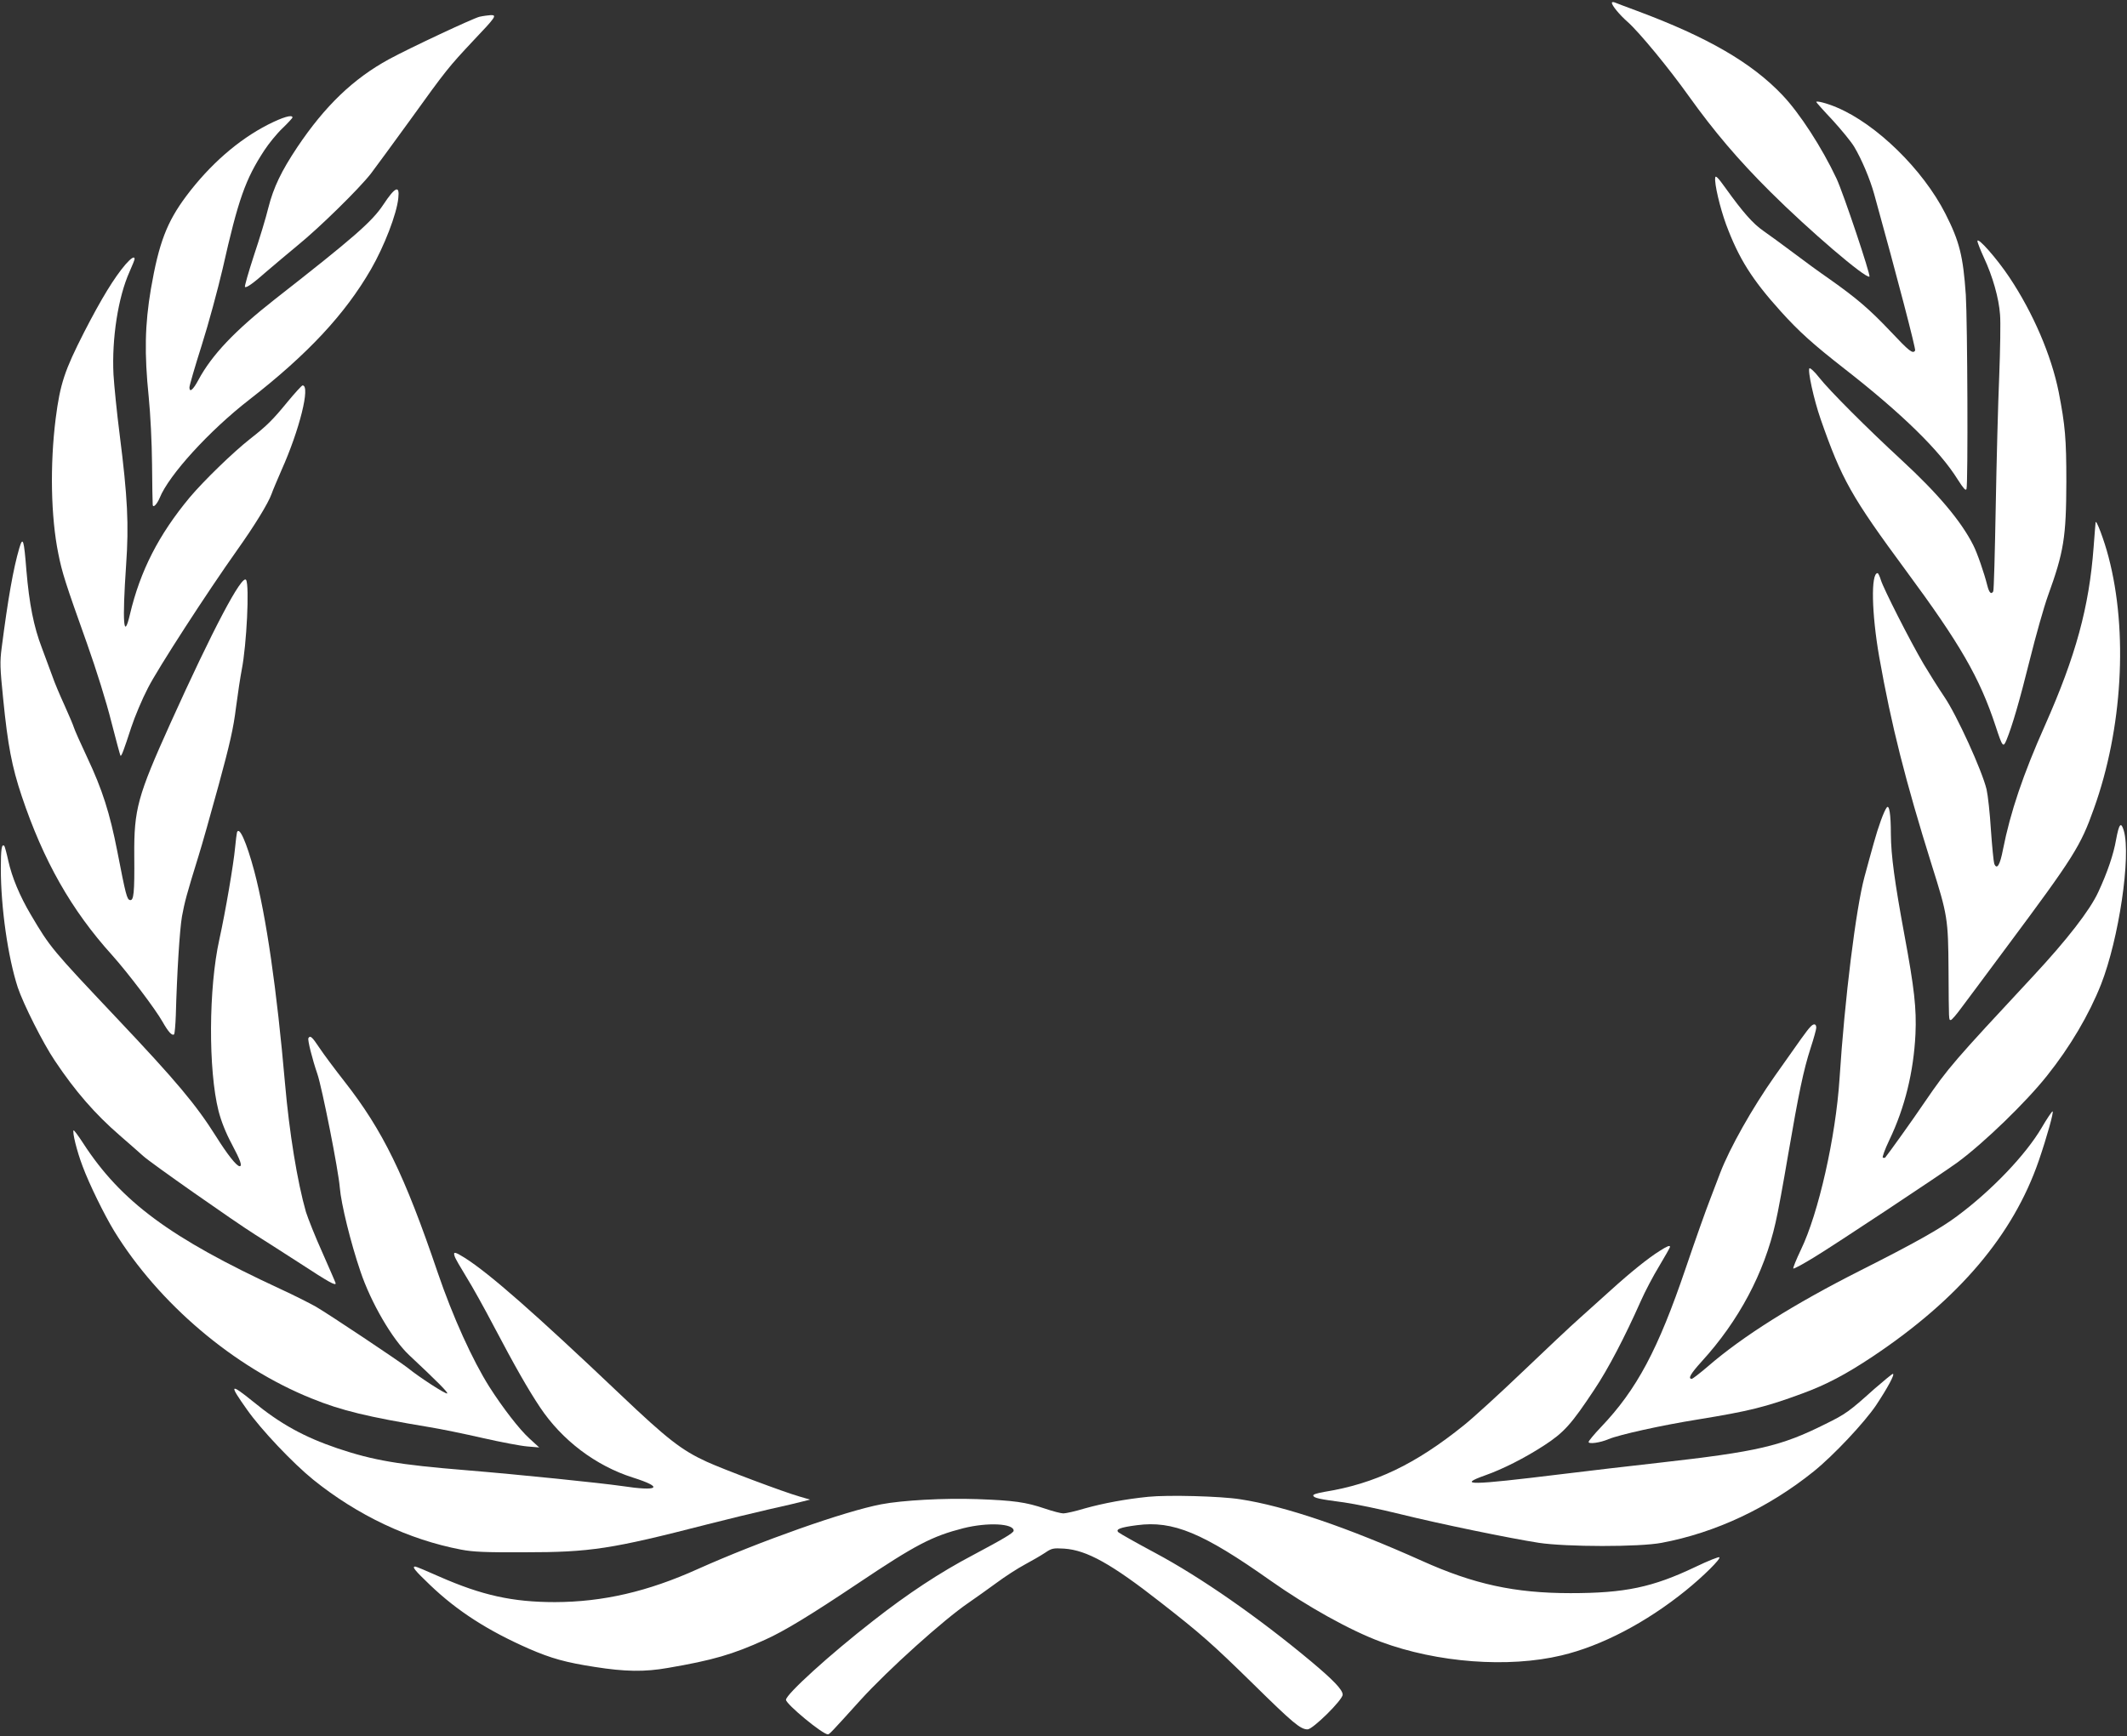
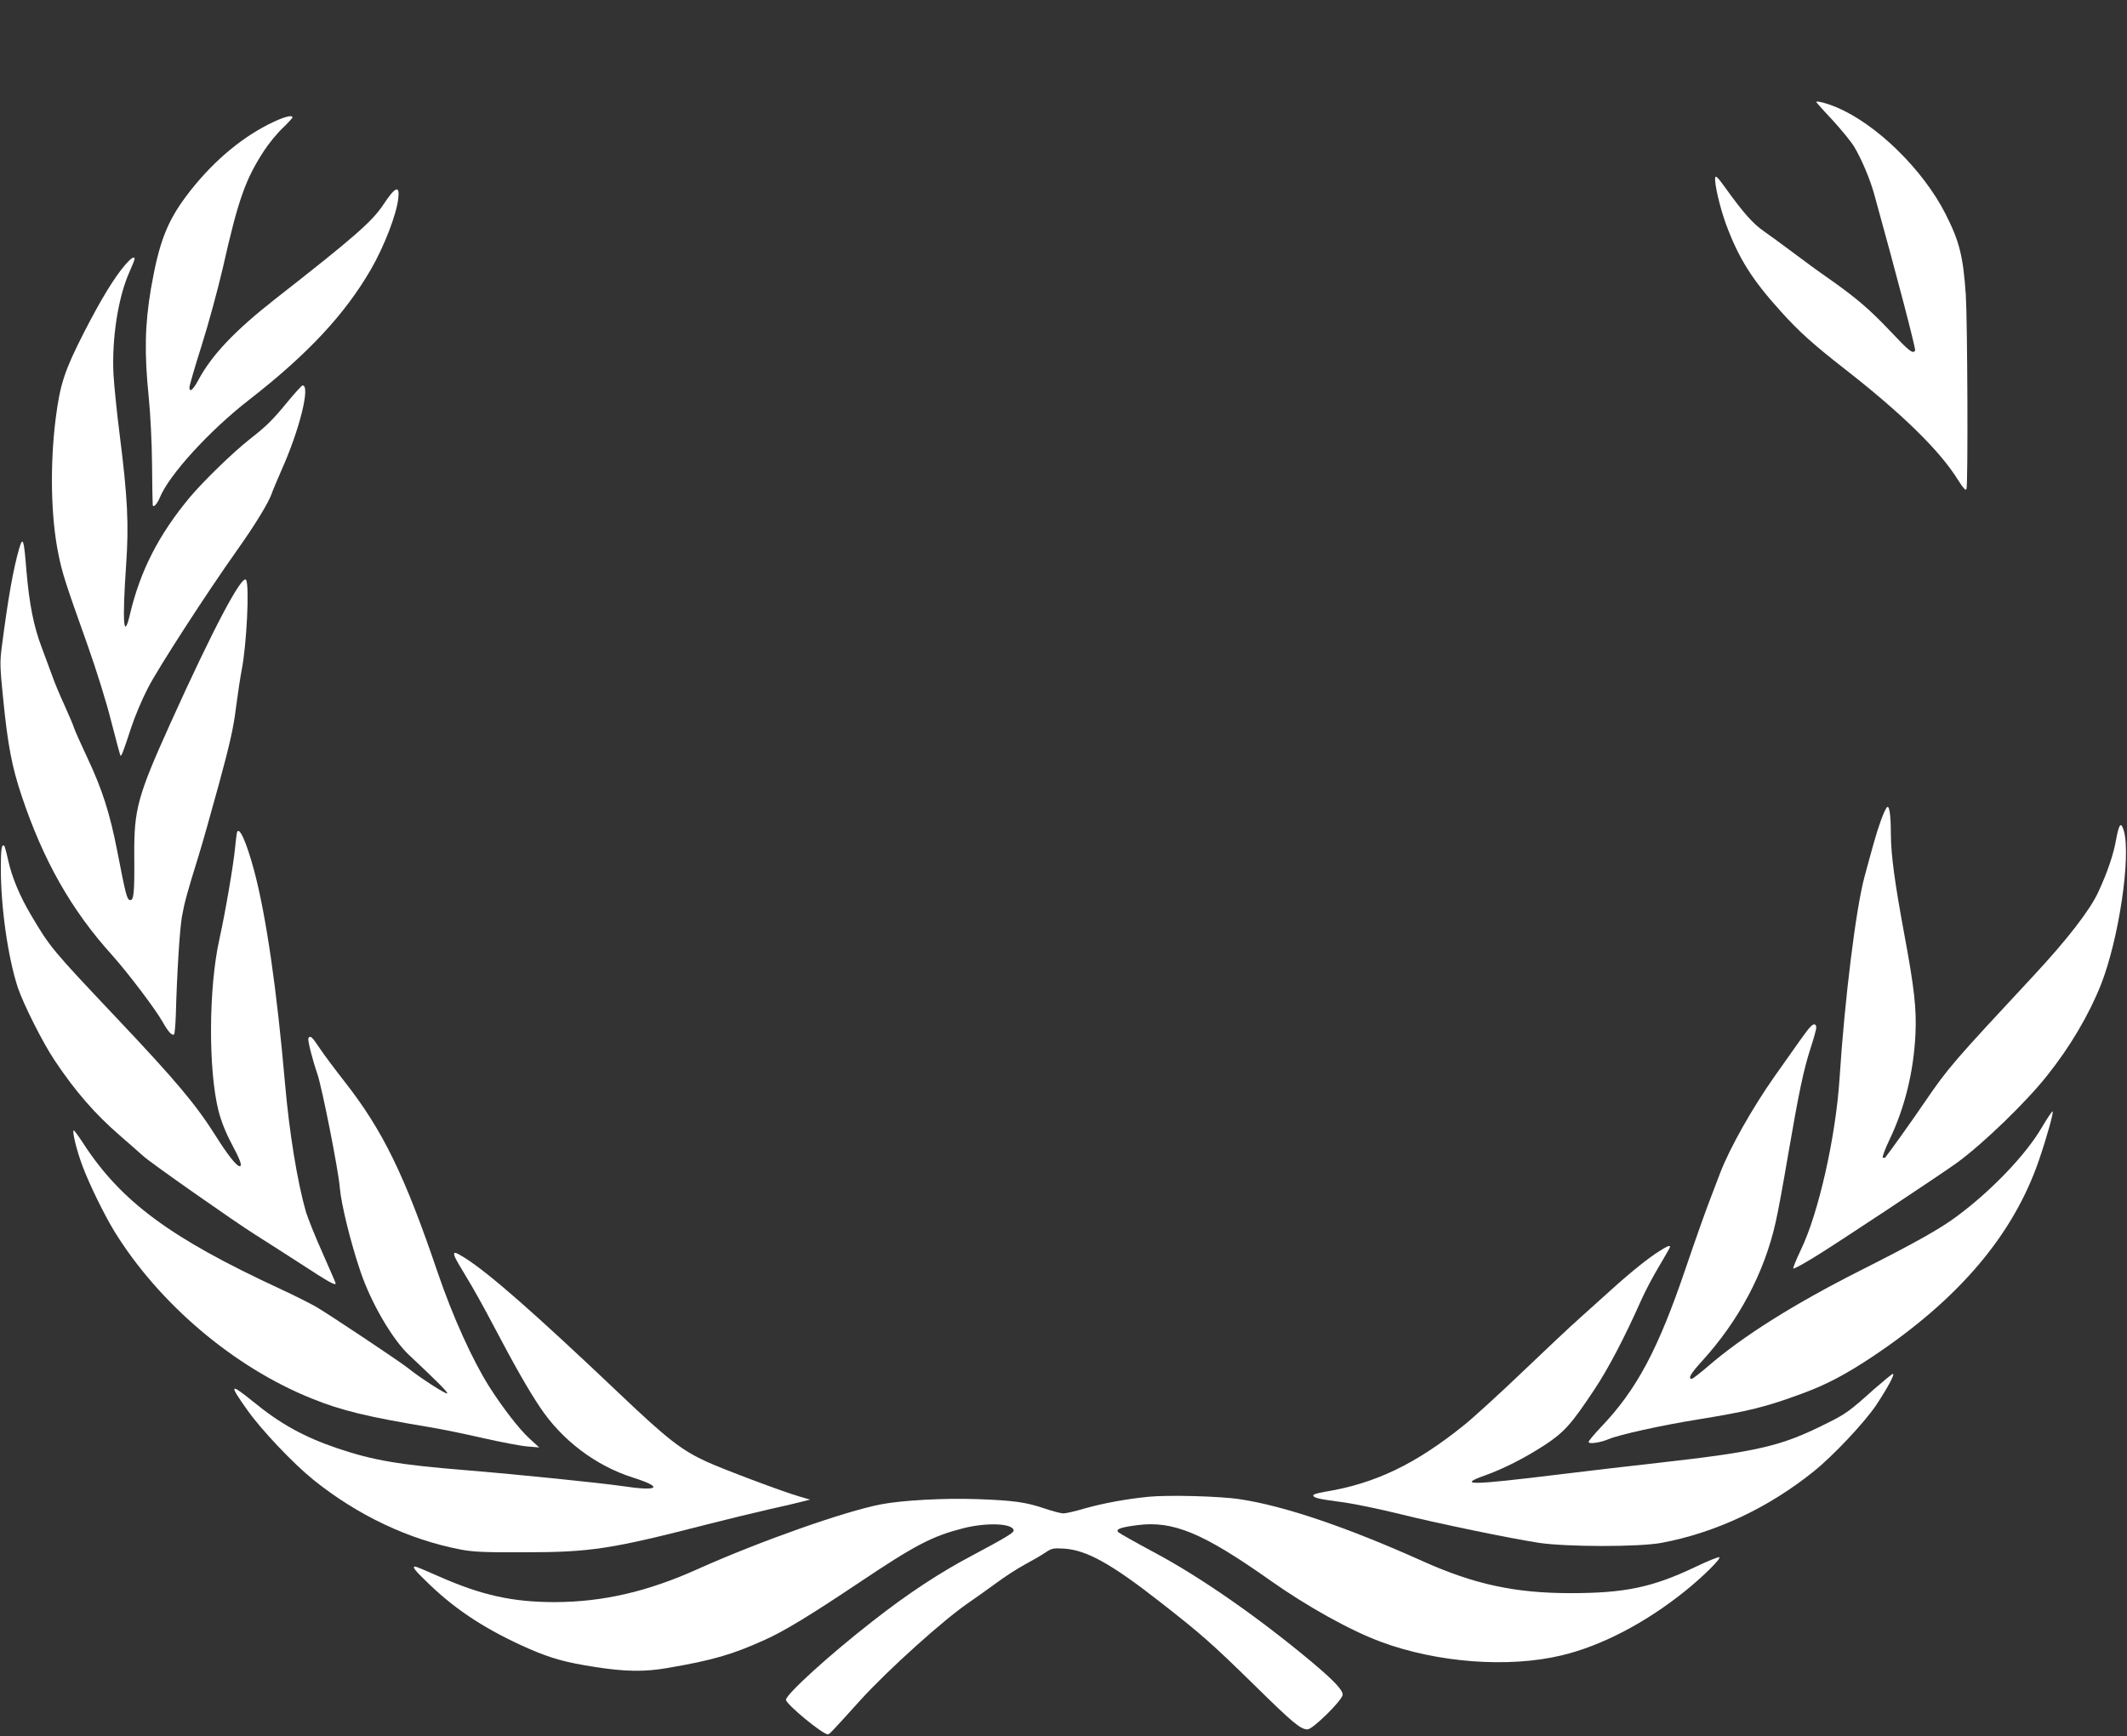
<svg xmlns="http://www.w3.org/2000/svg" version="1.0" width="1280pt" height="1045pt" viewBox="0 0 1280 1045" preserveAspectRatio="xMidYMid meet">
  <rect x="0" y="0" width="1280" height="1045" fill="#333333" stroke="none" />
  <g transform="translate(0,1045) scale(0.1,-0.1)" fill="#ffffff" stroke="none">
-     <path d="M9700 10433 c0 -16 46 -72 95 -115 69 -61 248 -278 369 -448 151 -211 297 -383 490 -575 232 -231 574 -524 596 -510 9 6 -156 500 -198 590 -88 187 -222 394 -326 503 -184 194 -449 348 -873 506 -65 24 -126 47 -135 51 -10 4 -18 3 -18 -2z" />
-     <path d="M2885 10349 c-40 -10 -422 -189 -545 -256 -214 -117 -384 -280 -551 -529 -96 -144 -143 -242 -174 -364 -14 -58 -53 -187 -87 -288 -33 -101 -57 -186 -54 -189 8 -8 48 20 134 96 42 36 124 105 182 153 134 109 371 342 442 433 29 39 137 185 238 325 215 299 230 317 378 475 136 143 144 155 105 154 -15 -1 -46 -5 -68 -10z" />
    <path d="M10930 9836 c0 -2 44 -52 98 -109 53 -58 112 -130 130 -160 45 -75 96 -196 121 -287 140 -505 251 -932 246 -940 -14 -22 -35 -5 -148 115 -127 134 -203 199 -367 315 -58 40 -157 112 -220 160 -63 47 -143 106 -178 130 -63 44 -121 109 -228 258 -45 63 -60 78 -62 63 -6 -36 29 -182 65 -281 77 -207 156 -332 330 -525 111 -123 195 -198 383 -345 345 -269 573 -492 681 -666 34 -53 48 -70 53 -58 10 26 6 1007 -4 1169 -16 233 -38 322 -123 489 -136 267 -416 540 -655 640 -59 25 -122 41 -122 32z" />
    <path d="M1613 9700 c-180 -92 -351 -242 -492 -430 -117 -157 -165 -282 -213 -560 -36 -213 -40 -386 -13 -650 10 -99 19 -275 20 -405 1 -126 3 -236 4 -244 2 -21 26 4 42 42 55 137 298 404 539 591 352 274 576 514 733 786 79 137 155 333 164 428 9 80 -19 68 -91 -41 -67 -101 -178 -198 -650 -567 -242 -190 -381 -336 -462 -487 -32 -60 -54 -78 -54 -45 0 11 33 125 74 254 41 129 97 337 126 461 94 418 137 538 250 711 28 43 78 104 111 135 32 31 59 60 59 64 0 19 -58 2 -147 -43z" />
-     <path d="M11900 8999 c0 -9 18 -54 39 -100 52 -111 90 -243 97 -343 4 -44 1 -211 -5 -371 -7 -159 -16 -514 -21 -787 -5 -274 -11 -502 -15 -508 -12 -20 -24 -9 -35 33 -19 77 -62 201 -86 247 -73 144 -212 309 -431 511 -206 190 -435 419 -496 497 -27 35 -54 59 -58 55 -12 -12 26 -187 67 -305 127 -364 185 -467 514 -913 327 -443 443 -644 539 -935 42 -128 46 -132 66 -84 34 83 77 229 140 482 36 145 85 318 109 385 96 265 110 352 111 687 0 260 -7 339 -46 540 -44 220 -154 477 -297 691 -76 114 -191 244 -192 218z" />
    <path d="M755 8858 c-68 -80 -143 -202 -249 -408 -117 -230 -144 -309 -171 -520 -35 -280 -29 -592 16 -813 23 -115 41 -172 173 -542 56 -158 117 -353 146 -470 28 -110 53 -201 55 -204 6 -5 19 30 65 171 21 64 66 171 100 236 59 117 357 577 538 832 103 145 186 280 206 336 7 21 35 86 60 144 109 243 175 510 127 510 -5 0 -45 -44 -89 -97 -90 -110 -126 -146 -227 -225 -104 -82 -278 -251 -364 -353 -186 -224 -297 -441 -359 -703 -38 -163 -47 -52 -23 298 17 242 9 406 -39 785 -17 132 -33 294 -37 360 -11 217 28 466 96 618 17 38 31 73 31 78 0 19 -20 7 -55 -33z" />
-     <path d="M12611 7305 c-1 -5 -6 -73 -12 -150 -27 -359 -107 -653 -292 -1070 -133 -298 -209 -525 -253 -747 -18 -95 -37 -127 -53 -87 -4 13 -13 105 -20 204 -6 99 -18 208 -26 243 -27 113 -179 447 -254 557 -37 55 -93 144 -125 198 -83 141 -242 455 -257 505 -7 23 -16 42 -20 42 -41 0 -36 -243 10 -505 73 -412 158 -747 316 -1252 95 -301 99 -323 101 -633 2 -314 1 -300 14 -300 5 0 34 33 63 73 30 39 154 207 277 372 399 536 441 602 521 828 172 479 206 1065 88 1514 -26 101 -76 233 -78 208z" />
    <path d="M116 7150 c-36 -123 -68 -304 -106 -600 -11 -84 -10 -120 9 -306 28 -282 53 -410 111 -584 131 -391 299 -688 545 -960 94 -105 261 -325 304 -402 34 -60 57 -85 69 -74 3 4 8 55 10 114 7 255 23 513 37 595 16 87 28 133 99 362 21 66 75 259 122 430 67 246 89 342 104 465 11 85 27 189 35 230 29 147 47 506 26 539 -24 37 -201 -299 -456 -864 -197 -437 -219 -516 -217 -795 2 -225 -3 -273 -26 -268 -18 4 -25 30 -76 293 -45 230 -90 372 -181 565 -40 85 -76 166 -80 180 -4 14 -30 75 -57 135 -28 61 -61 139 -73 175 -13 36 -41 112 -63 170 -49 127 -76 265 -93 465 -15 189 -21 209 -43 135z" />
    <path d="M11354 5589 c-17 -22 -51 -116 -78 -214 -14 -49 -39 -141 -56 -204 -51 -189 -119 -733 -150 -1215 -23 -352 -127 -811 -232 -1028 -28 -59 -49 -110 -46 -114 3 -3 59 27 124 67 124 75 768 502 864 572 159 117 414 364 539 522 139 174 253 368 325 550 107 273 181 771 137 924 -17 58 -29 43 -47 -55 -15 -86 -52 -196 -107 -314 -50 -109 -189 -288 -391 -505 -481 -517 -511 -551 -652 -757 -75 -111 -217 -309 -240 -337 -1 -1 -7 -1 -13 0 -6 2 12 50 39 107 93 194 146 410 157 637 7 154 -7 277 -67 600 -58 314 -80 475 -81 603 0 122 -10 181 -25 161z" />
    <path d="M1426 5439 c-2 -8 -7 -48 -11 -89 -9 -100 -58 -387 -95 -555 -65 -292 -67 -786 -5 -1032 16 -62 43 -131 80 -200 53 -100 64 -133 47 -133 -18 0 -74 71 -141 178 -121 192 -237 331 -600 715 -389 412 -398 422 -515 620 -67 113 -114 226 -136 325 -10 46 -21 86 -24 90 -16 15 -21 -20 -21 -136 0 -236 43 -535 102 -716 34 -101 152 -336 223 -441 122 -183 242 -321 391 -450 58 -50 121 -106 140 -123 40 -38 548 -394 673 -473 48 -30 171 -109 275 -176 170 -111 211 -134 211 -118 0 3 -36 85 -79 183 -44 97 -88 209 -100 247 -52 182 -100 477 -126 775 -49 562 -113 1005 -185 1277 -47 175 -91 273 -104 232z" />
    <path d="M10893 4267 c-20 -21 -54 -69 -213 -295 -134 -190 -271 -433 -328 -582 -11 -30 -39 -102 -61 -160 -23 -58 -89 -244 -147 -415 -166 -489 -294 -730 -511 -957 -40 -42 -73 -82 -73 -88 0 -14 69 -5 120 17 65 27 317 83 535 118 313 51 409 75 629 156 145 53 263 115 428 225 516 345 843 730 997 1177 49 143 92 297 83 297 -4 0 -34 -44 -66 -99 -96 -163 -300 -377 -509 -532 -101 -76 -261 -165 -582 -327 -398 -201 -707 -395 -917 -577 -48 -41 -92 -75 -97 -75 -25 0 -7 31 59 104 223 244 377 533 445 836 14 58 47 240 75 405 65 378 93 513 136 646 19 58 34 113 34 122 0 26 -16 28 -37 4z" />
    <path d="M1856 4201 c-6 -10 23 -126 54 -216 28 -82 127 -580 135 -685 8 -97 65 -330 124 -503 63 -188 192 -409 292 -503 174 -163 239 -229 230 -232 -11 -4 -167 97 -236 153 -53 42 -473 322 -555 370 -36 20 -132 69 -215 107 -660 306 -956 524 -1185 877 -29 45 -55 79 -57 77 -9 -9 19 -124 54 -216 40 -108 131 -293 190 -390 268 -436 720 -820 1188 -1008 179 -73 338 -111 705 -172 69 -11 215 -41 324 -66 110 -25 231 -48 270 -51 l71 -6 -58 53 c-61 55 -161 185 -241 310 -102 161 -221 423 -312 690 -200 589 -330 855 -561 1150 -58 74 -126 165 -151 203 -44 66 -55 76 -66 58z" />
    <path d="M9986 2919 c-67 -42 -173 -127 -291 -234 -55 -49 -140 -126 -189 -170 -50 -44 -204 -189 -343 -322 -139 -133 -298 -278 -353 -322 -293 -236 -536 -352 -838 -401 -46 -8 -72 -16 -69 -23 4 -14 34 -21 187 -41 63 -9 214 -40 335 -70 243 -60 656 -145 835 -173 165 -25 605 -26 740 0 325 61 643 211 915 430 119 96 304 293 375 398 69 104 115 189 101 189 -5 0 -55 -42 -113 -92 -150 -135 -171 -150 -293 -210 -268 -134 -407 -166 -1000 -233 -171 -19 -436 -50 -590 -69 -547 -67 -632 -69 -455 -6 102 36 237 104 352 179 120 78 164 127 303 337 83 124 183 316 279 532 25 57 75 152 111 211 36 60 65 112 65 115 0 12 -17 5 -64 -25z" />
    <path d="M2736 2888 c3 -12 35 -67 70 -124 35 -56 109 -189 165 -296 128 -243 206 -380 278 -488 133 -200 336 -353 559 -424 190 -60 157 -85 -67 -51 -124 18 -609 68 -936 95 -406 33 -558 59 -775 132 -200 68 -344 147 -508 282 -140 113 -145 105 -35 -50 85 -121 277 -323 398 -421 267 -215 575 -361 890 -421 73 -14 146 -17 380 -16 399 0 522 19 1105 169 113 29 279 69 370 90 91 20 183 42 205 48 l40 10 -65 19 c-92 26 -459 164 -557 209 -151 69 -238 137 -518 403 -516 490 -789 730 -939 825 -59 37 -70 38 -60 9z" />
    <path d="M6910 1440 c-138 -14 -271 -39 -382 -70 -56 -17 -114 -30 -129 -30 -14 0 -64 13 -111 29 -115 39 -187 49 -408 57 -198 7 -450 -7 -576 -31 -221 -42 -732 -223 -1105 -390 -301 -136 -571 -198 -859 -199 -256 0 -440 41 -697 154 -74 33 -138 60 -144 60 -22 0 -3 -23 89 -111 164 -157 348 -275 596 -384 134 -58 220 -82 394 -109 183 -29 301 -31 442 -6 269 46 389 81 583 169 116 52 272 147 562 341 346 232 445 283 633 331 144 36 302 29 302 -15 0 -13 -61 -49 -245 -147 -198 -104 -392 -232 -600 -395 -261 -203 -525 -443 -525 -476 0 -26 220 -208 252 -208 9 0 18 9 195 205 168 185 504 487 653 588 41 28 116 82 167 119 51 38 127 87 170 110 43 23 98 55 122 71 40 27 48 29 115 25 136 -9 285 -92 581 -324 242 -189 307 -246 557 -491 240 -236 284 -273 327 -273 31 0 211 177 211 209 0 29 -55 87 -190 200 -316 264 -663 506 -938 653 -114 61 -213 117 -221 124 -20 18 9 30 111 43 217 29 397 -46 803 -333 221 -156 481 -301 665 -369 339 -126 767 -158 1086 -82 241 57 509 197 749 391 105 85 212 191 202 200 -4 4 -69 -22 -144 -58 -258 -123 -424 -158 -752 -158 -336 0 -582 54 -893 194 -450 202 -825 330 -1094 371 -119 19 -436 27 -554 15z" />
  </g>
</svg>